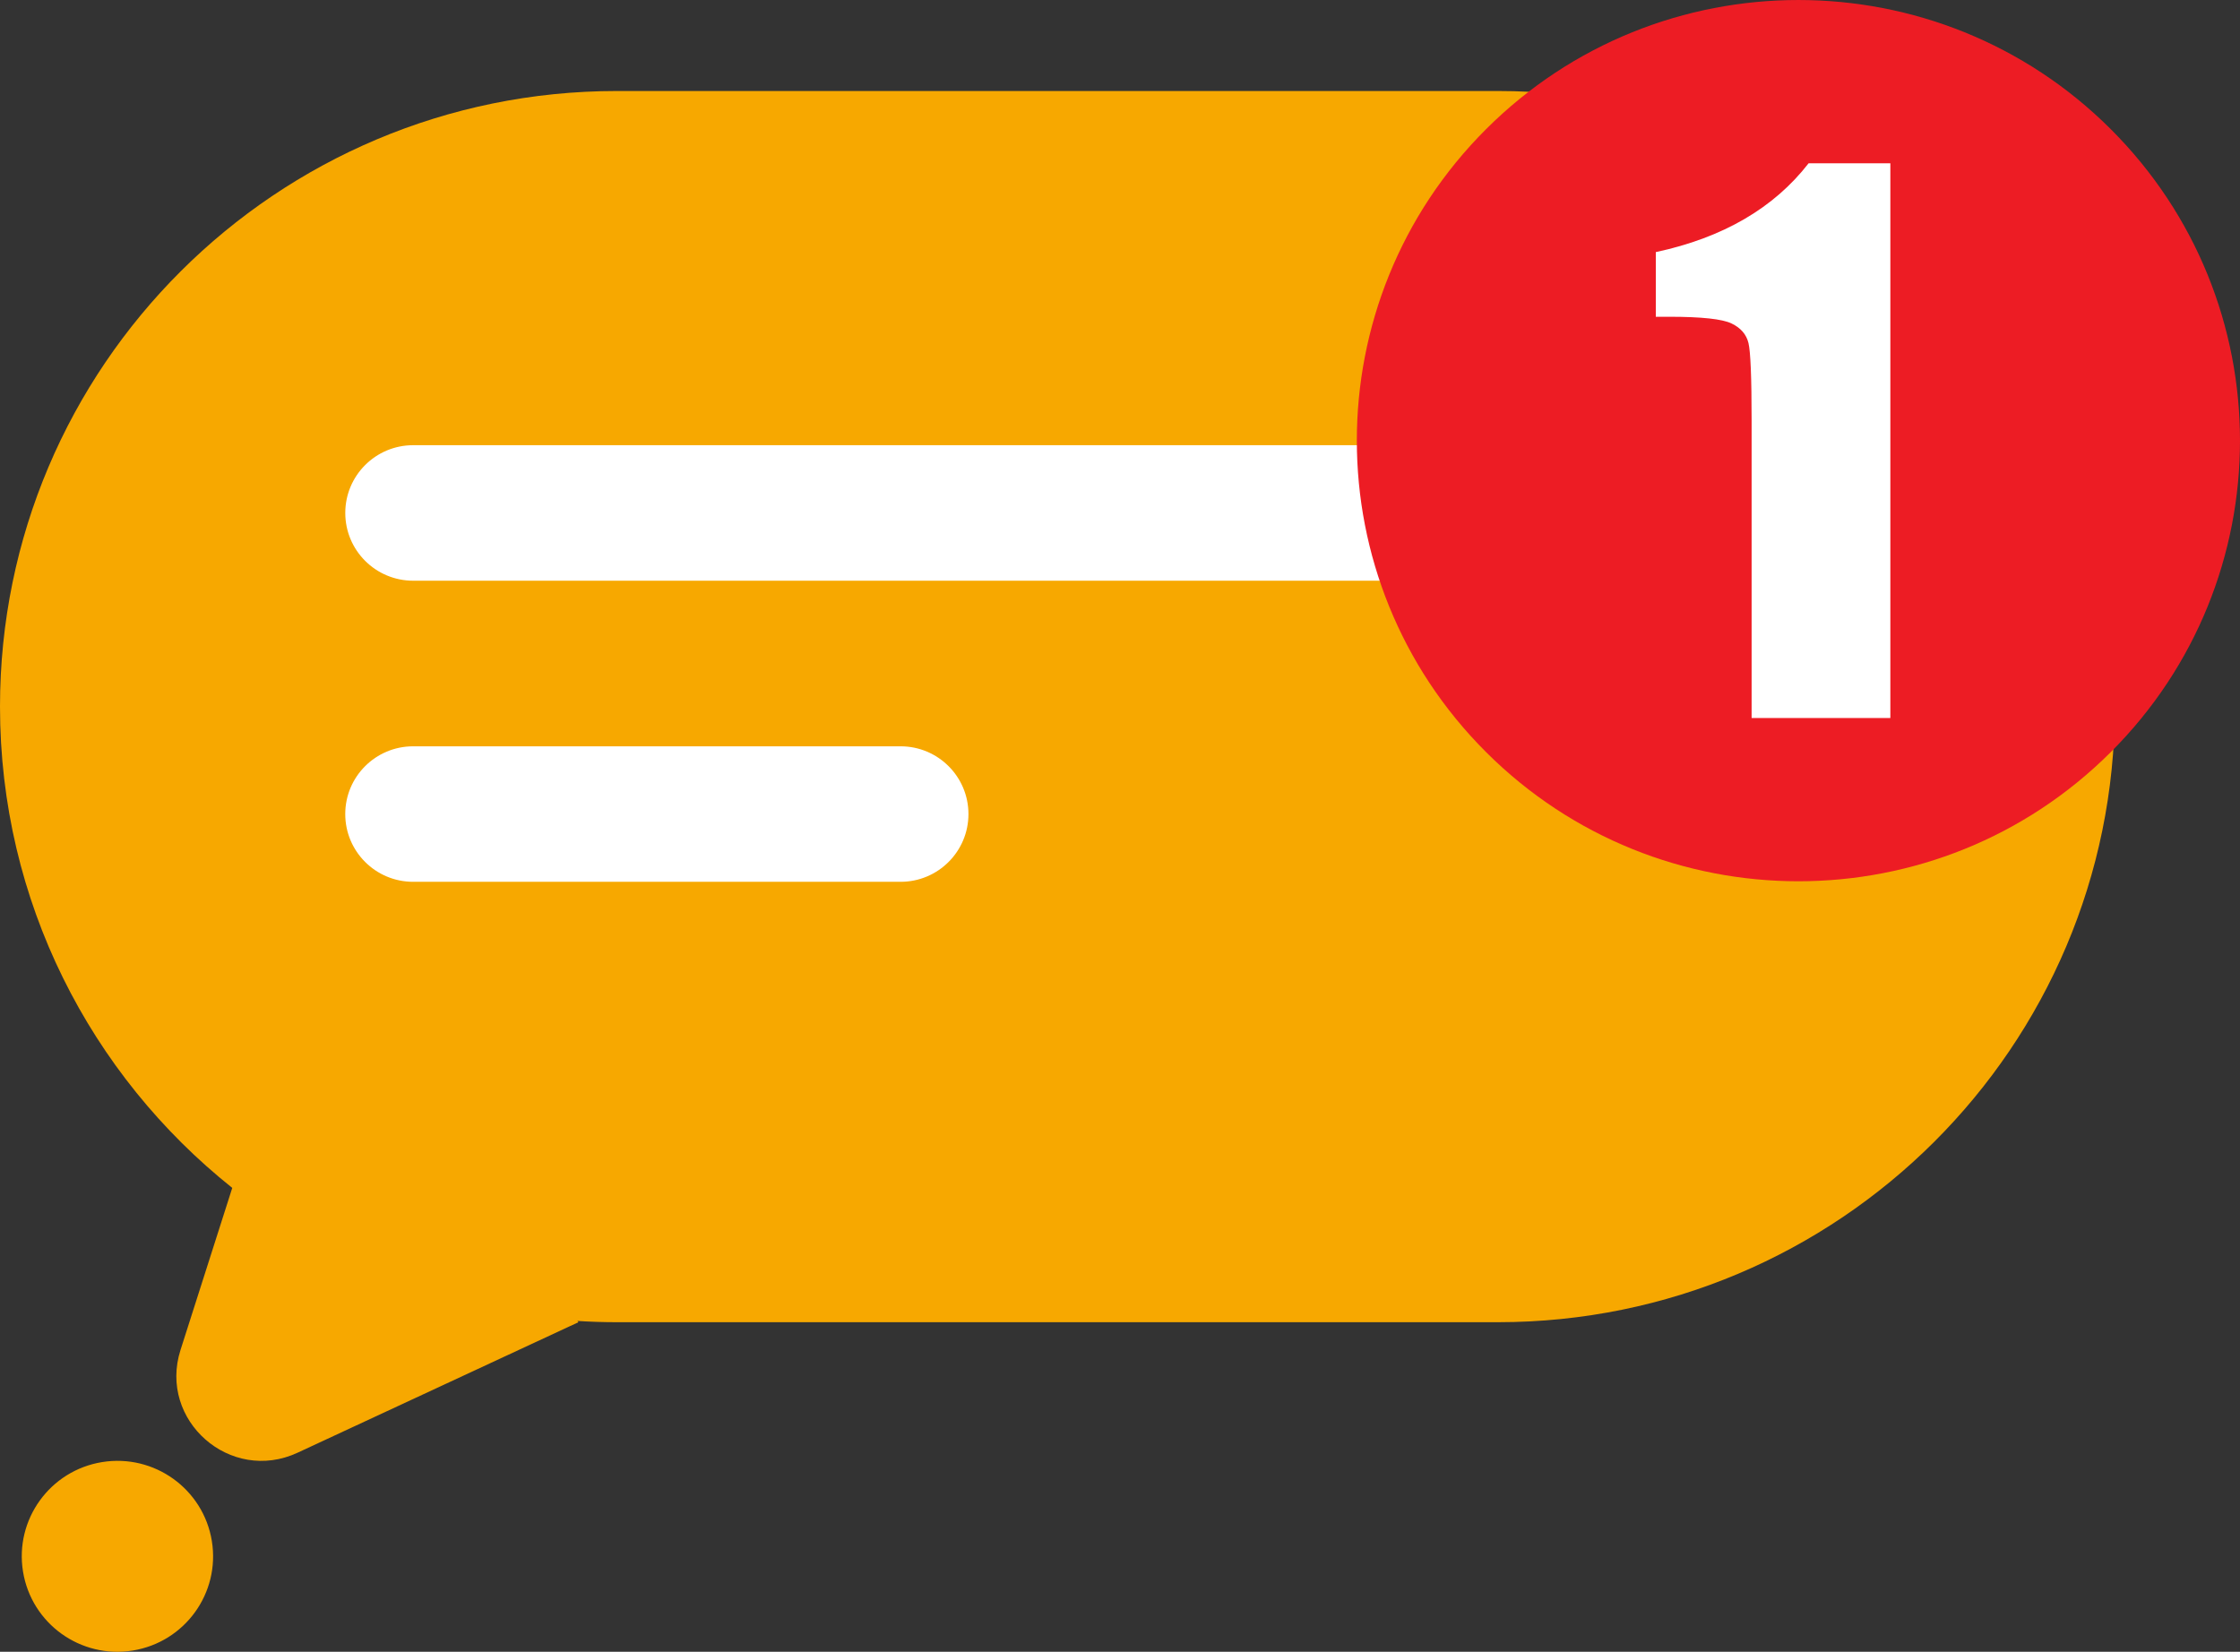
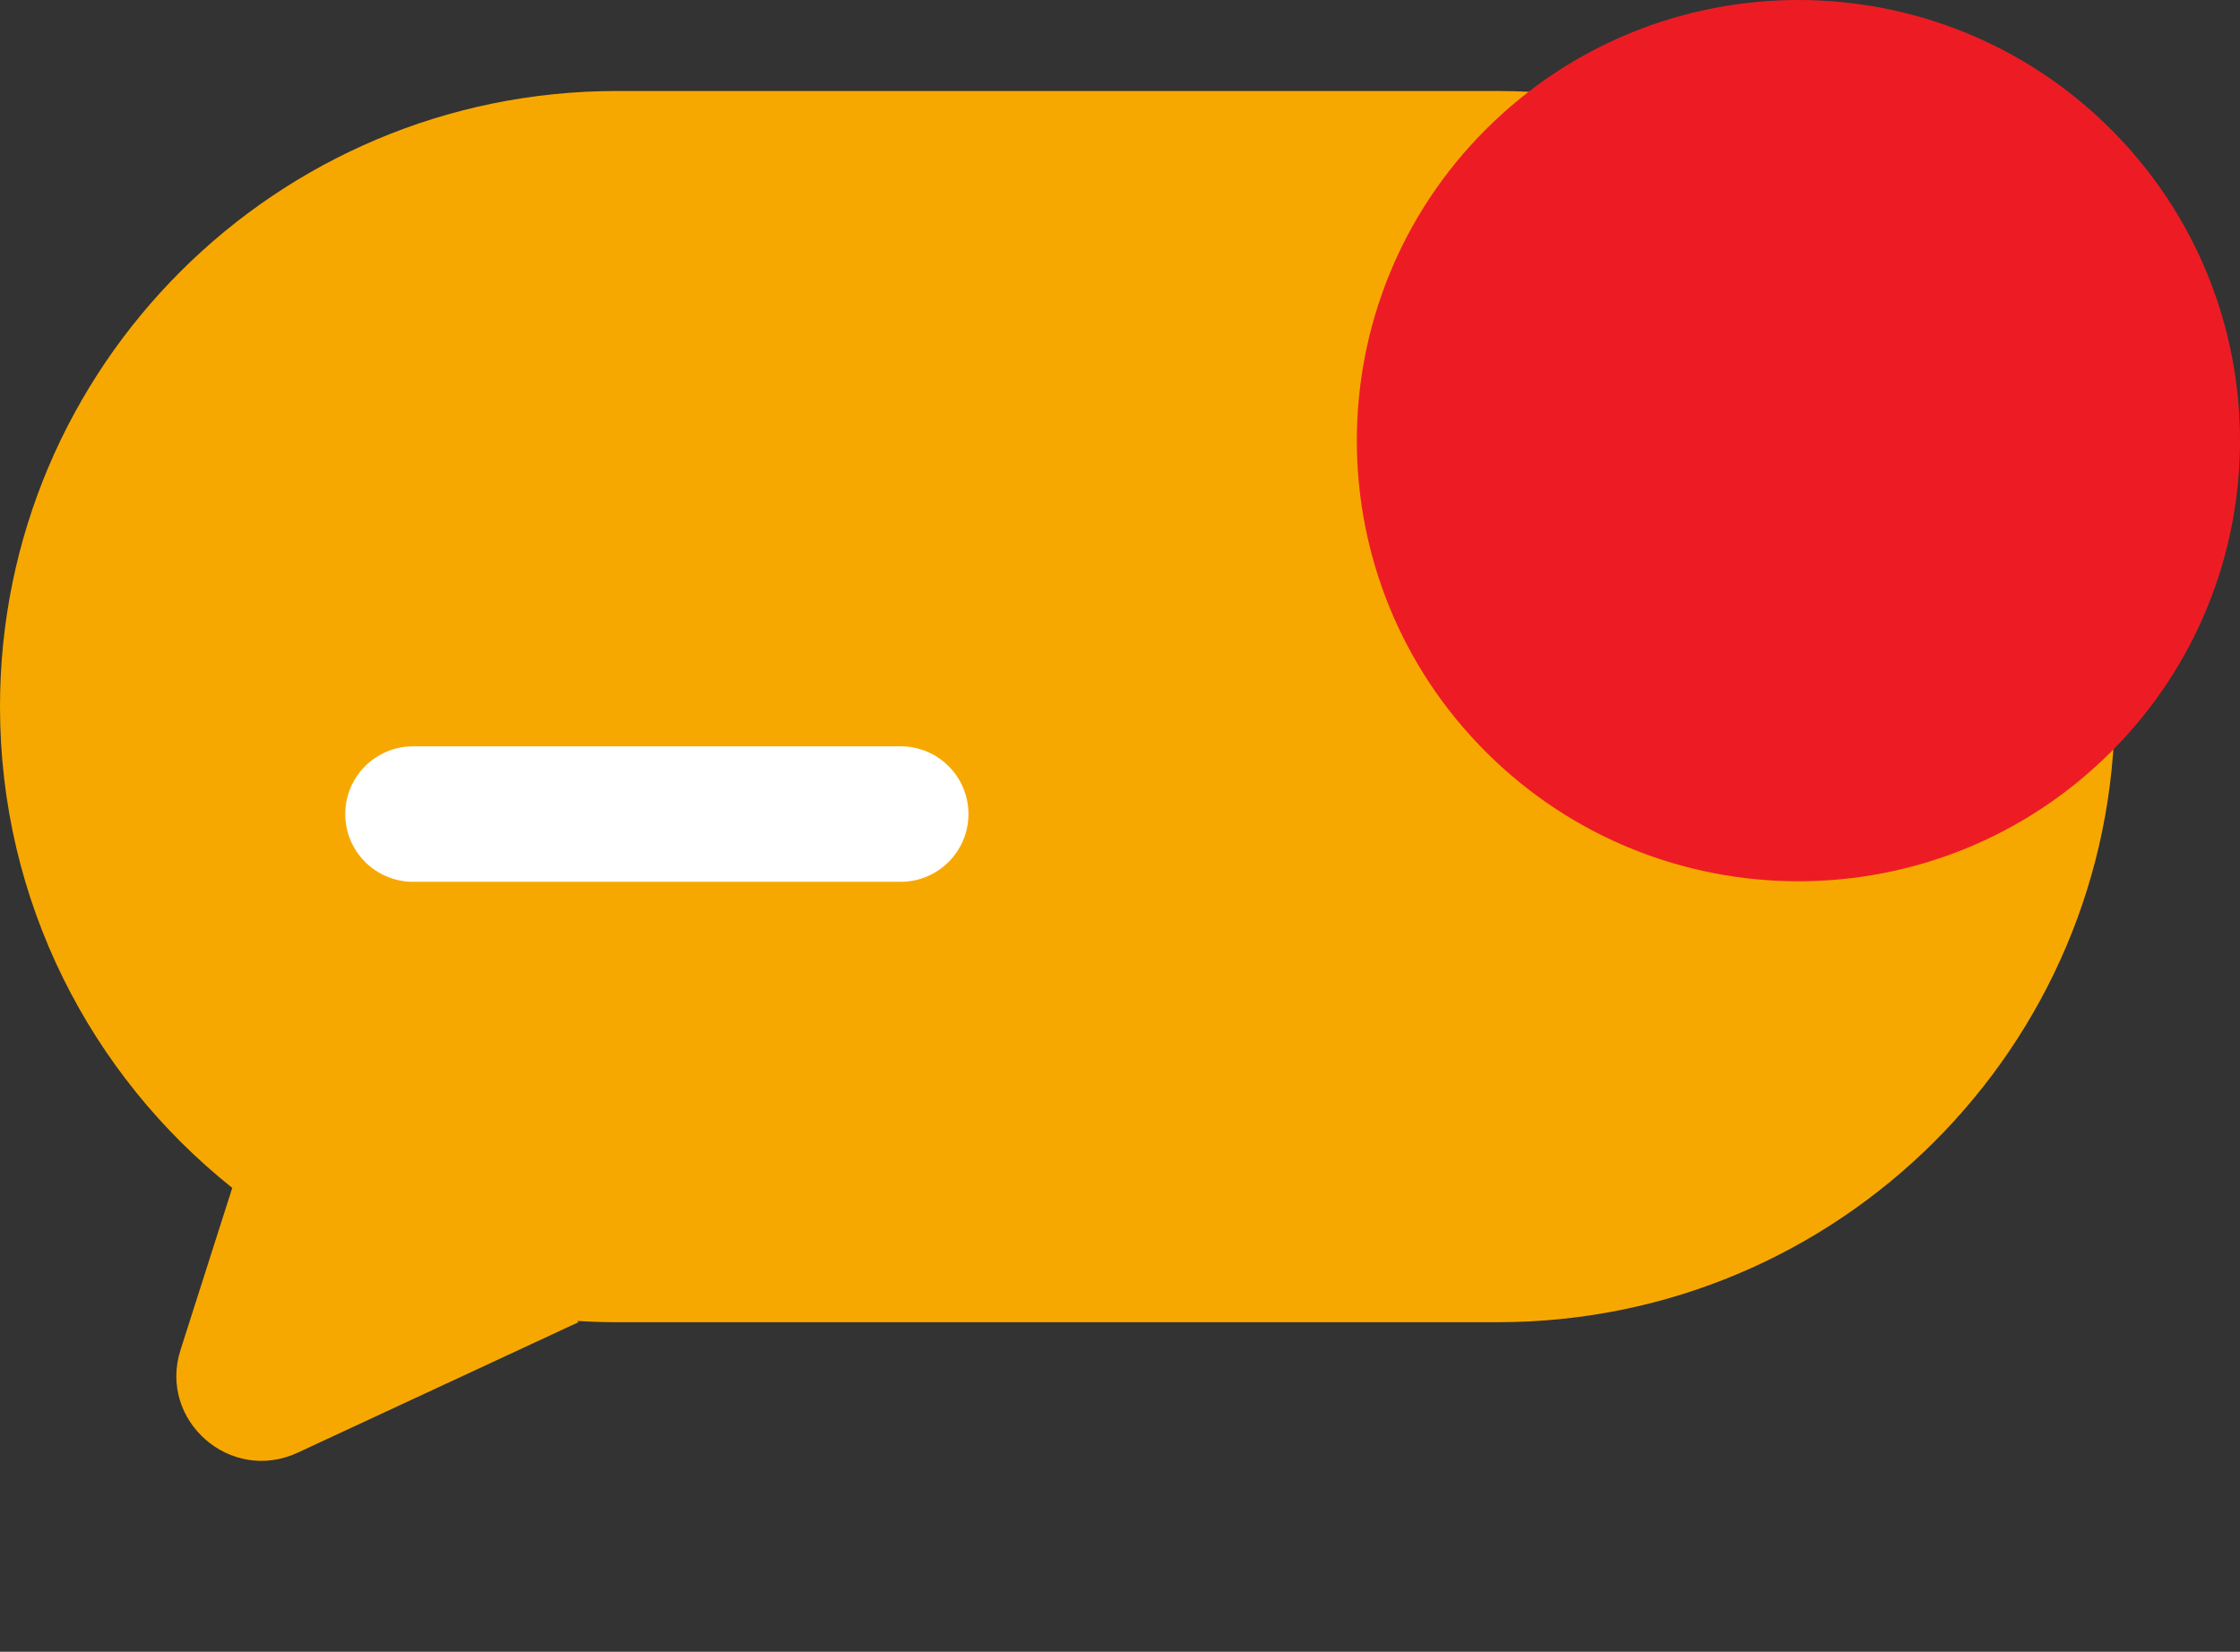
<svg xmlns="http://www.w3.org/2000/svg" width="160" height="118" viewBox="0 0 160 118" fill="none">
  <rect x="0" y="0" width="160" height="118" fill="#333333" stroke="none" />
  <g clip-path="url(#clip0_3949_642)">
-     <path d="M9.483 117.911C13.208 117.308 15.737 113.805 15.132 110.088C14.528 106.37 11.018 103.846 7.293 104.449C3.568 105.053 1.039 108.556 1.644 112.273C2.248 115.99 5.758 118.515 9.483 117.911Z" fill="#F7A800" />
    <path d="M106.995 6.501H44.066C19.729 6.501 0 26.191 0 50.479C0 64.397 6.48 76.804 16.59 84.861L12.895 96.435C11.286 101.471 16.453 106.011 21.256 103.779L41.318 94.456L41.242 94.367C42.175 94.426 43.116 94.456 44.064 94.456H106.993C131.33 94.456 151.059 74.767 151.059 50.479C151.059 26.191 131.33 6.501 106.993 6.501H106.995Z" fill="#F7A800" />
-     <path d="M99.139 41.485H29.513C26.834 41.485 24.663 39.318 24.663 36.644C24.663 33.971 26.834 31.804 29.513 31.804H99.141C101.82 31.804 103.991 33.971 103.991 36.644C103.991 39.318 101.82 41.485 99.141 41.485H99.139Z" fill="white" />
    <path d="M64.325 62.995H29.511C26.832 62.995 24.661 60.828 24.661 58.155C24.661 55.481 26.832 53.315 29.511 53.315H64.325C67.004 53.315 69.175 55.481 69.175 58.155C69.175 60.828 67.004 62.995 64.325 62.995Z" fill="white" />
    <path d="M150.762 53.737C163.079 41.444 163.079 21.513 150.762 9.22C138.444 -3.073 118.473 -3.073 106.155 9.22C93.837 21.513 93.837 41.444 106.155 53.737C118.473 66.03 138.444 66.03 150.762 53.737Z" fill="#ED1C24" />
-     <path d="M135.025 11.663V51.295H125.115V30.046C125.115 26.979 125.04 25.134 124.893 24.515C124.746 23.894 124.342 23.425 123.68 23.107C123.018 22.789 121.541 22.629 119.253 22.629H118.272V18.01C123.064 16.982 126.702 14.866 129.188 11.663H135.027H135.025Z" fill="white" />
  </g>
  <defs>
    <clipPath id="clip0_3949_642">
      <rect width="160" height="118" fill="white" />
    </clipPath>
  </defs>
</svg>